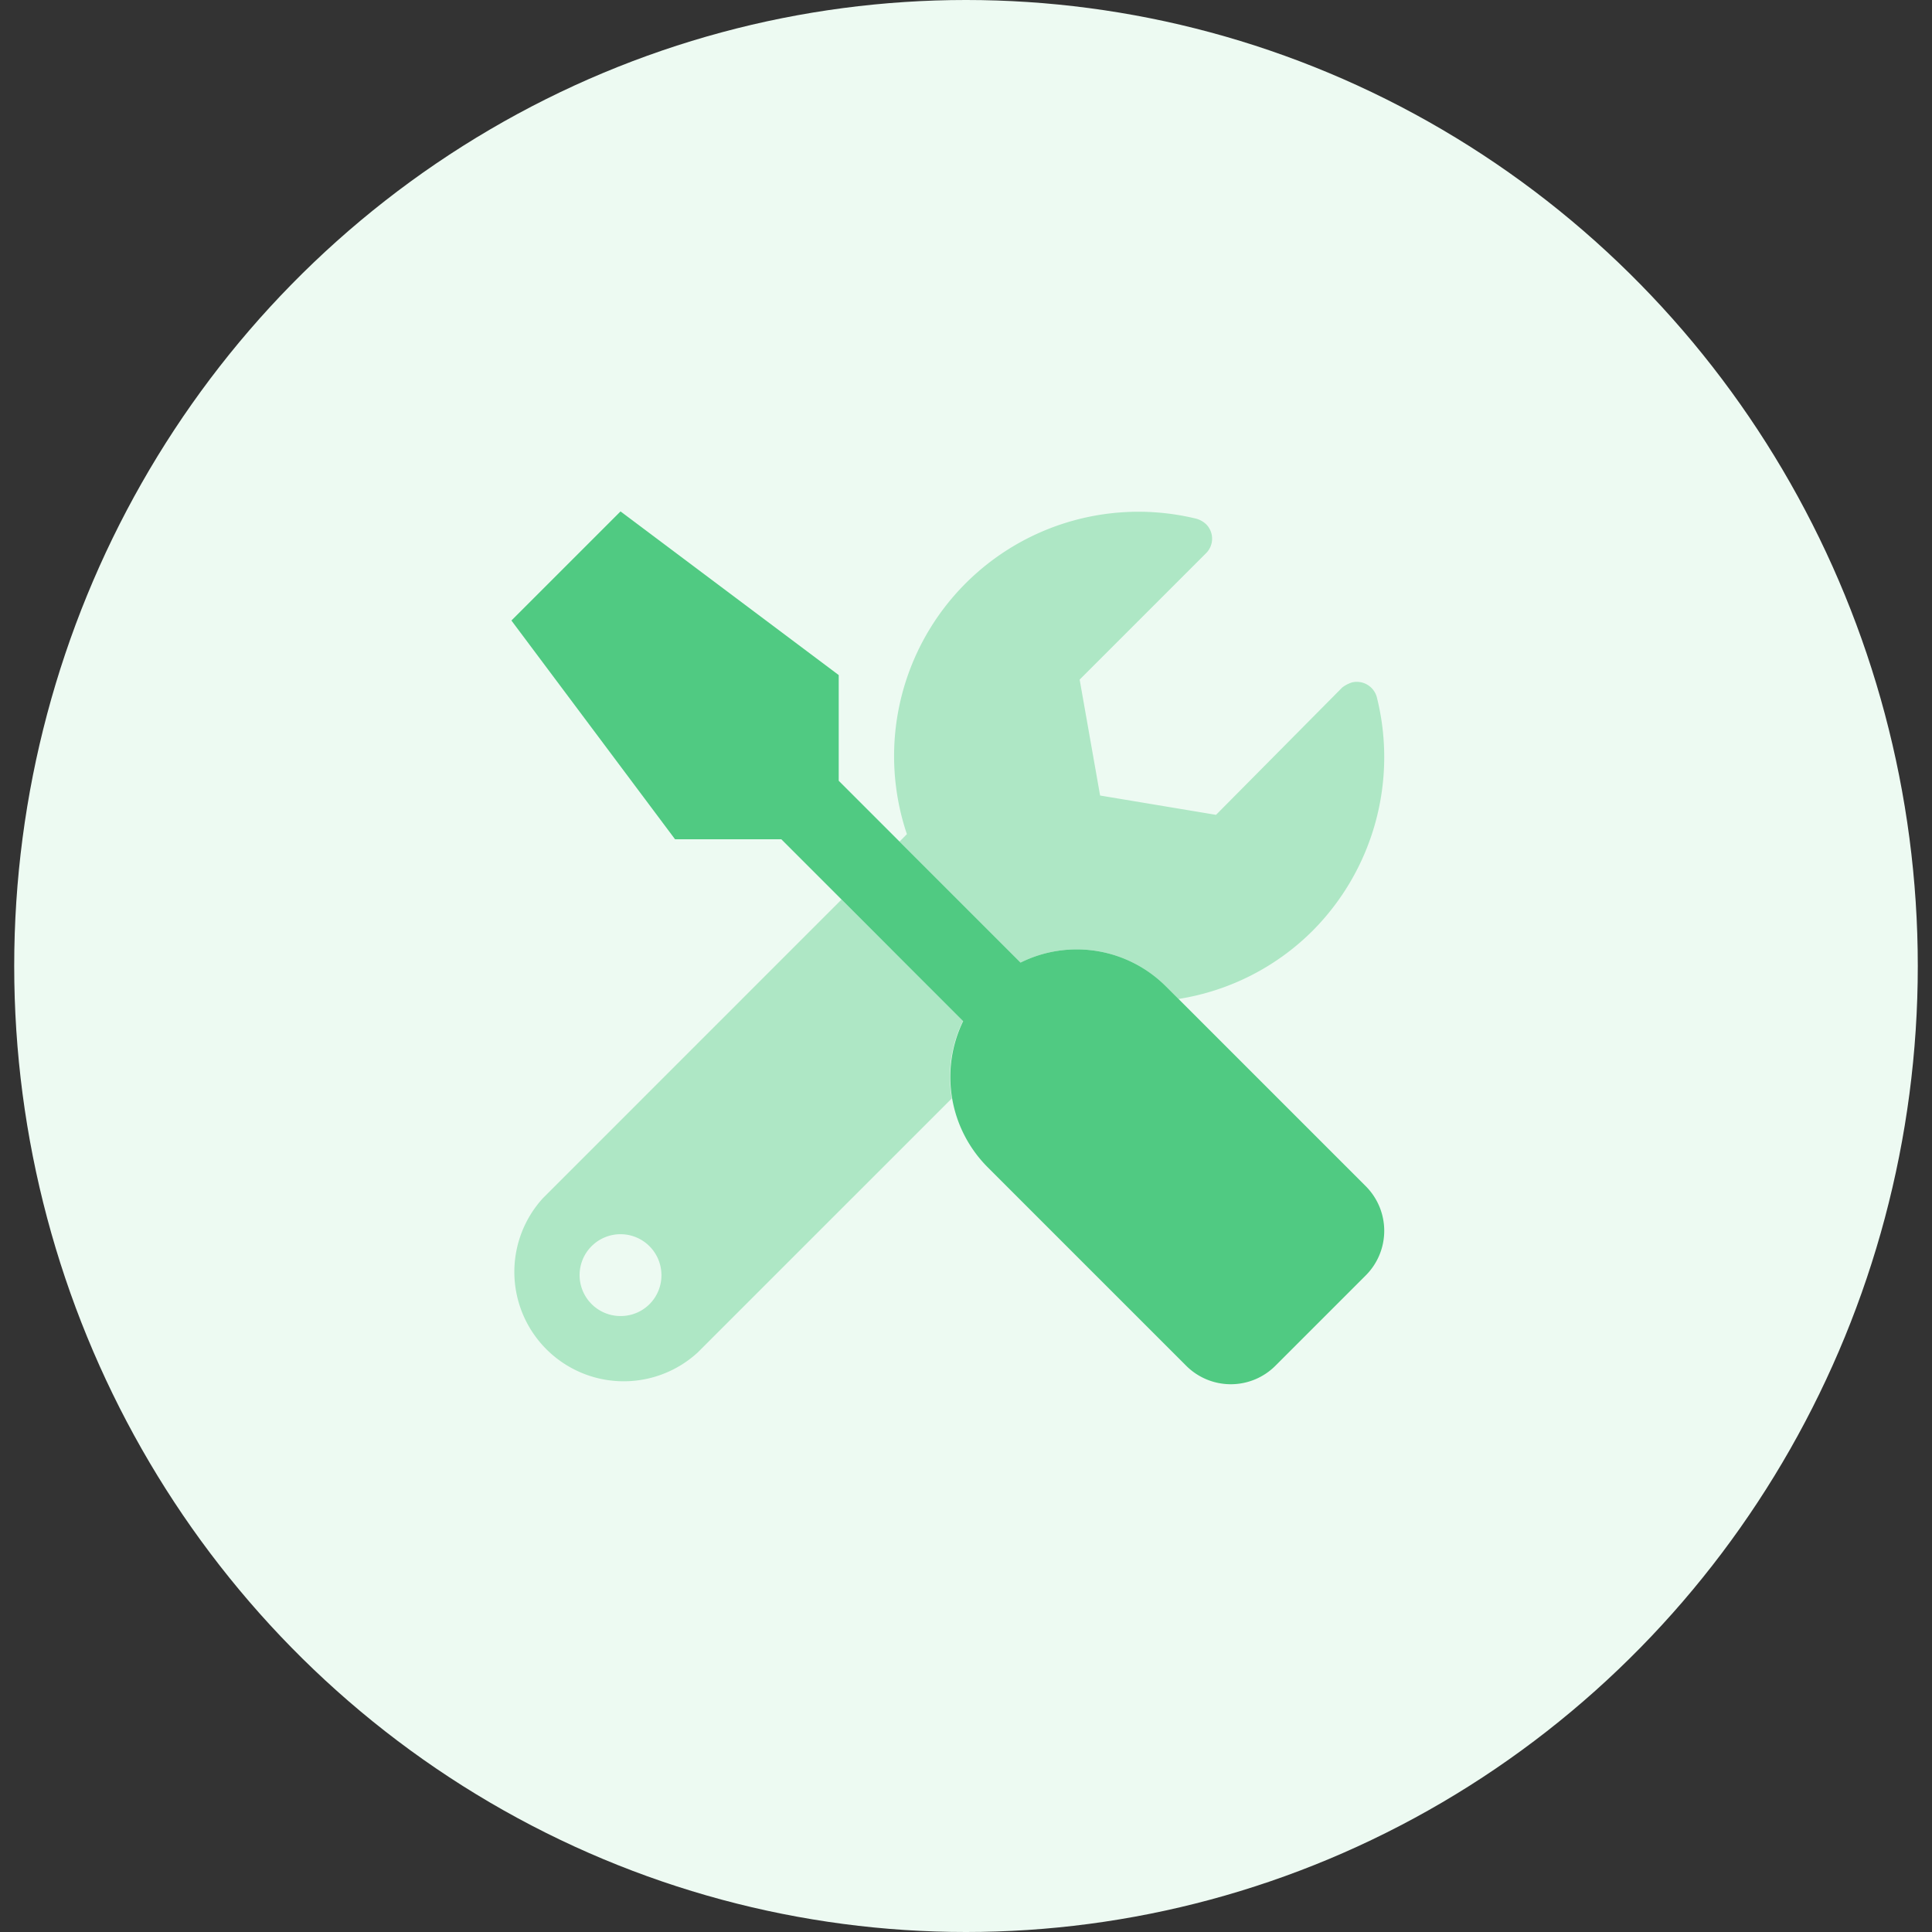
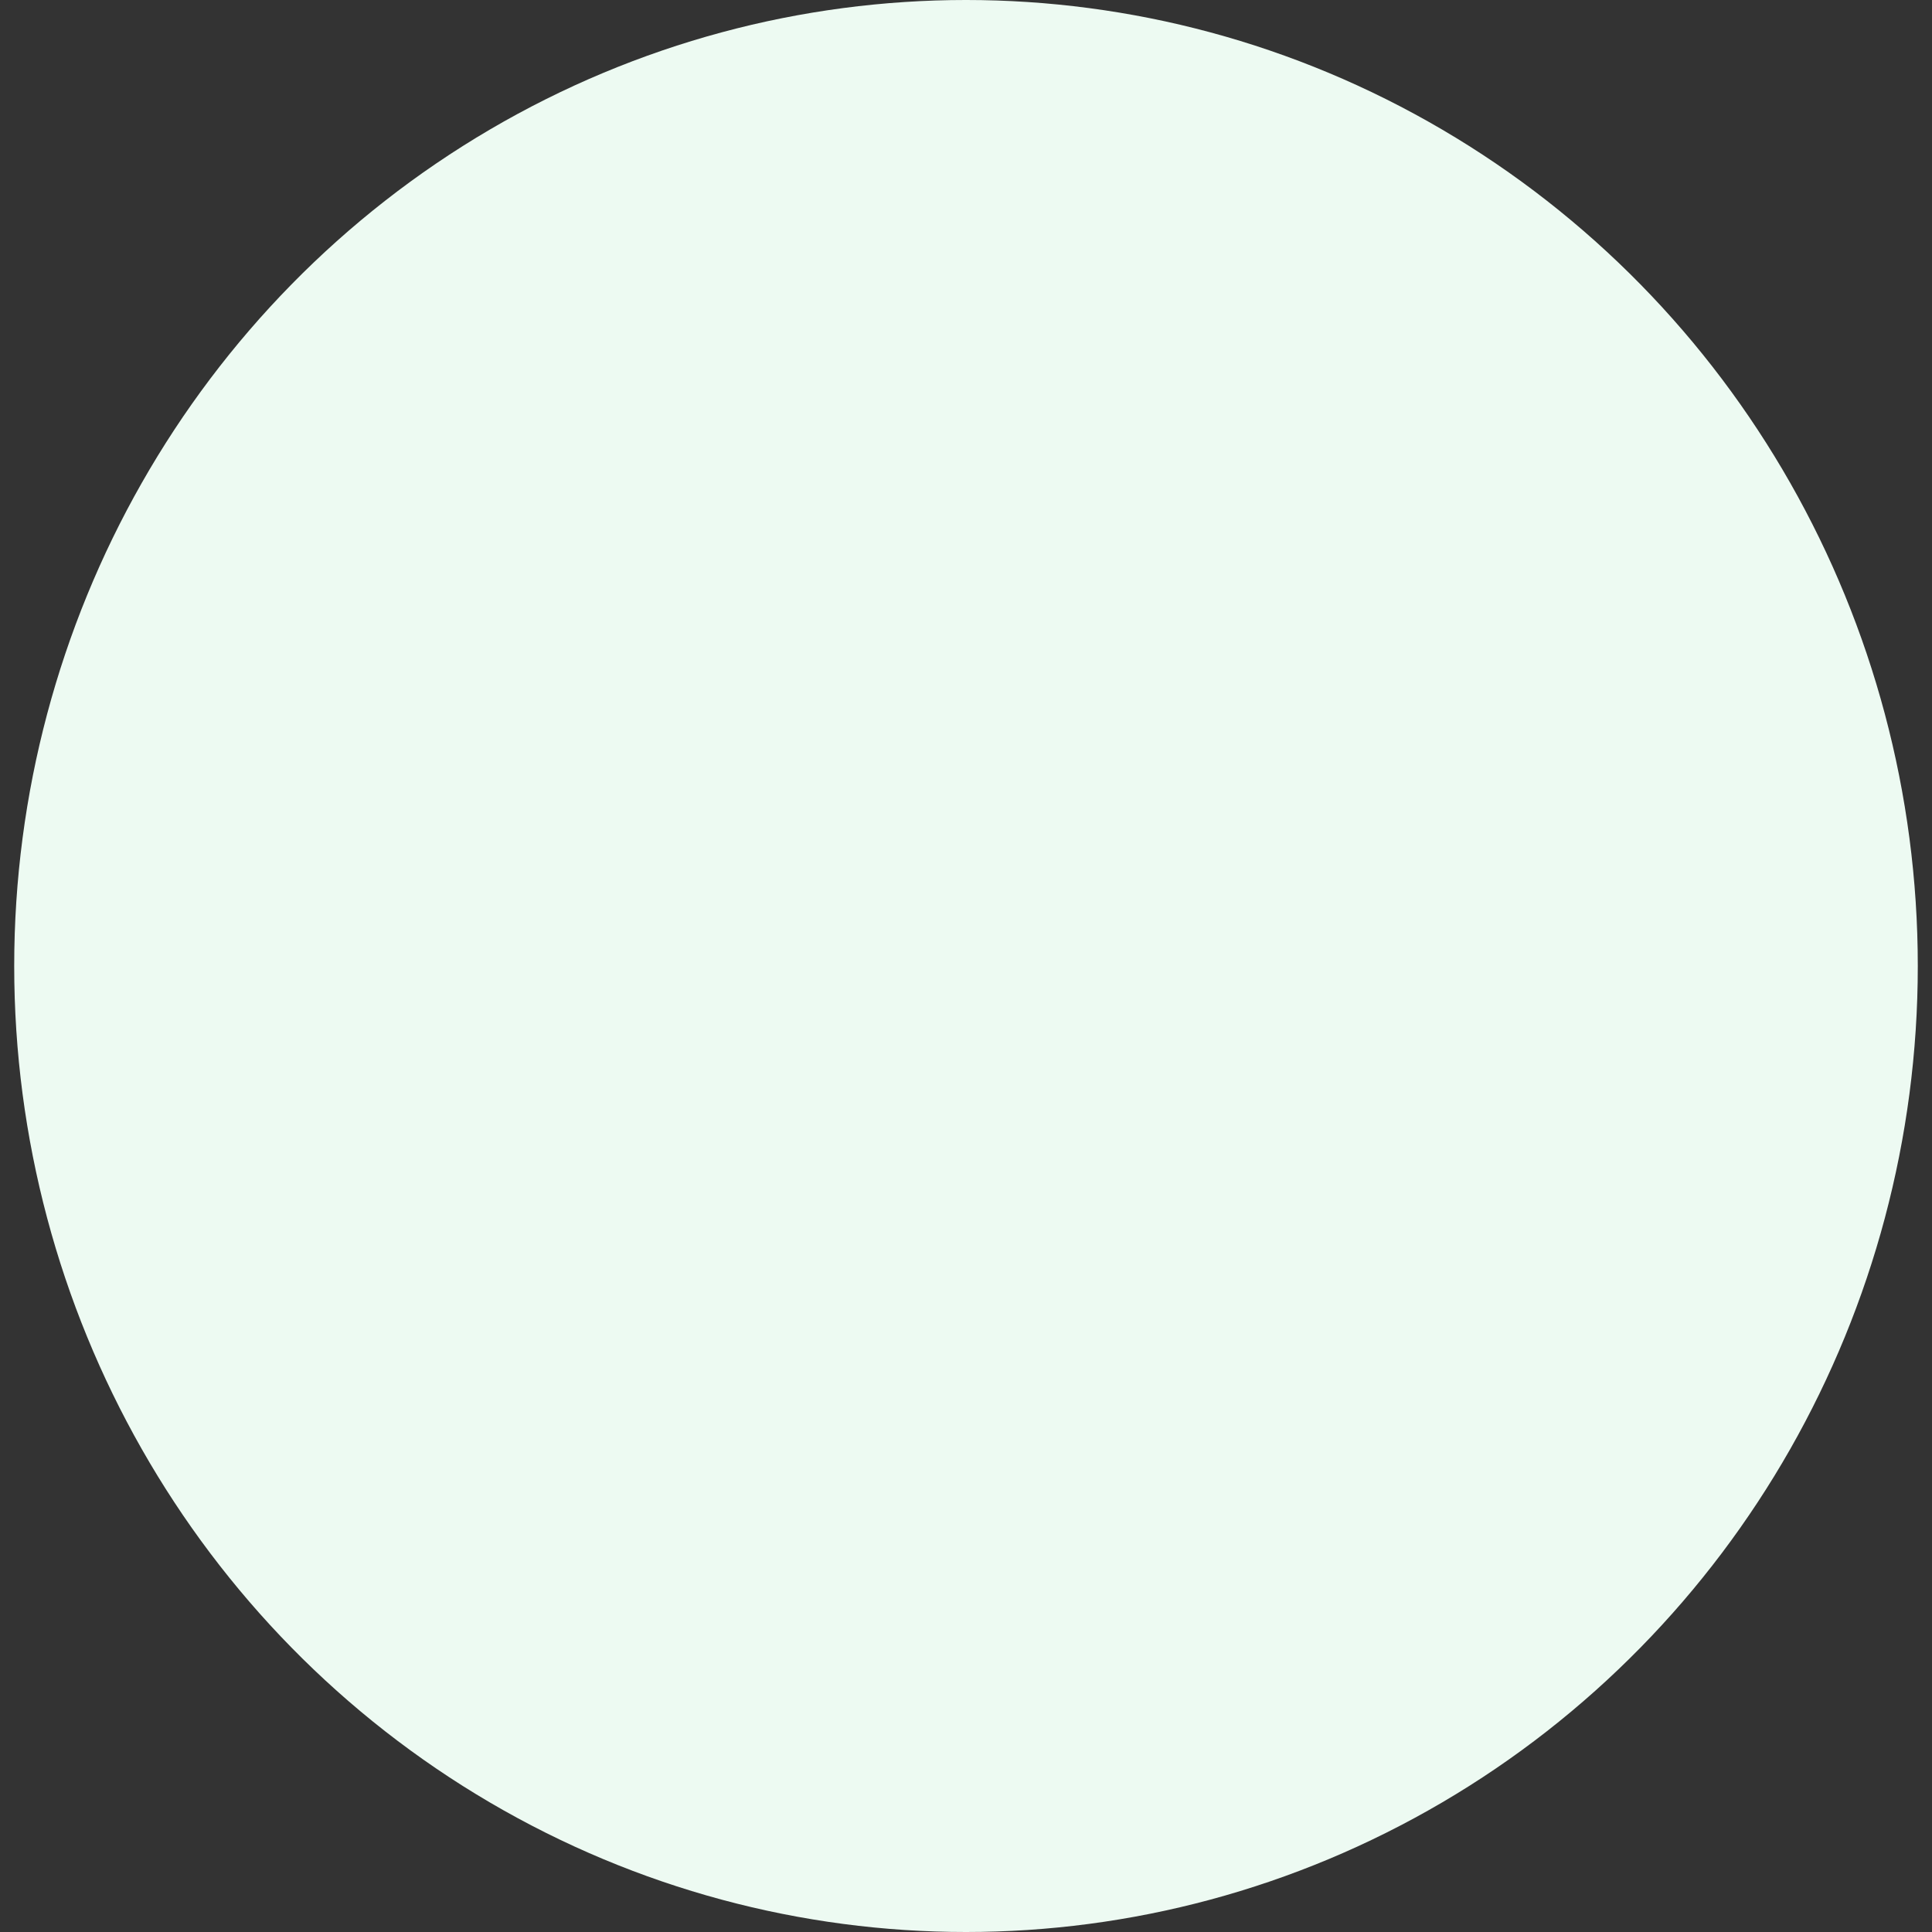
<svg xmlns="http://www.w3.org/2000/svg" id="Layer_1" data-name="Layer 1" viewBox="0 0 68 68">
  <rect x="0" y="0" width="68" height="68" fill="#333333" stroke="none" />
  <defs>
    <style>.cls-1{fill:#edfaf2;}.cls-2,.cls-3{fill:#50ca82;}.cls-2{isolation:isolate;opacity:0.4;}.cls-4{fill:none;}</style>
  </defs>
  <ellipse id="Ellipse_267" data-name="Ellipse 267" class="cls-1" cx="34" cy="34" rx="33.5" ry="34" />
-   <path class="cls-2" d="M29.62,31.66l-10.5,10.5a3.85,3.85,0,0,0,5.44,5.44l8.94-8.94a4.45,4.45,0,0,1,.4-2.74ZM21.84,46.32a1.44,1.44,0,1,1,1.44-1.44A1.43,1.43,0,0,1,21.84,46.32ZM48.46,24.54a.73.73,0,0,0-.88-.52,1.11,1.11,0,0,0-.34.18L42.8,28.68,38.72,28,38,23.92l4.46-4.46a.72.72,0,0,0,0-1,.85.85,0,0,0-.34-.2A8.6,8.6,0,0,0,31.92,29.36l-.26.26,4.26,4.26a4.44,4.44,0,0,1,5.12.84l.44.44a8.57,8.57,0,0,0,4.72-2.4,8.67,8.67,0,0,0,2.26-8.22Z" />
-   <path class="cls-3" d="M48.06,41.74a2.22,2.22,0,0,1,0,3.16L44.9,48.06a2.22,2.22,0,0,1-3.16,0h0l-7-7a4.5,4.5,0,0,1-.84-5.12l-6.4-6.4H23.76L18,21.84,21.84,18l7.68,5.76v3.72l6.4,6.4a4.44,4.44,0,0,1,5.12.84Z" />
-   <path class="cls-4" d="M10,10H58V58H10Z" />
+   <path class="cls-4" d="M10,10V58H10Z" />
</svg>